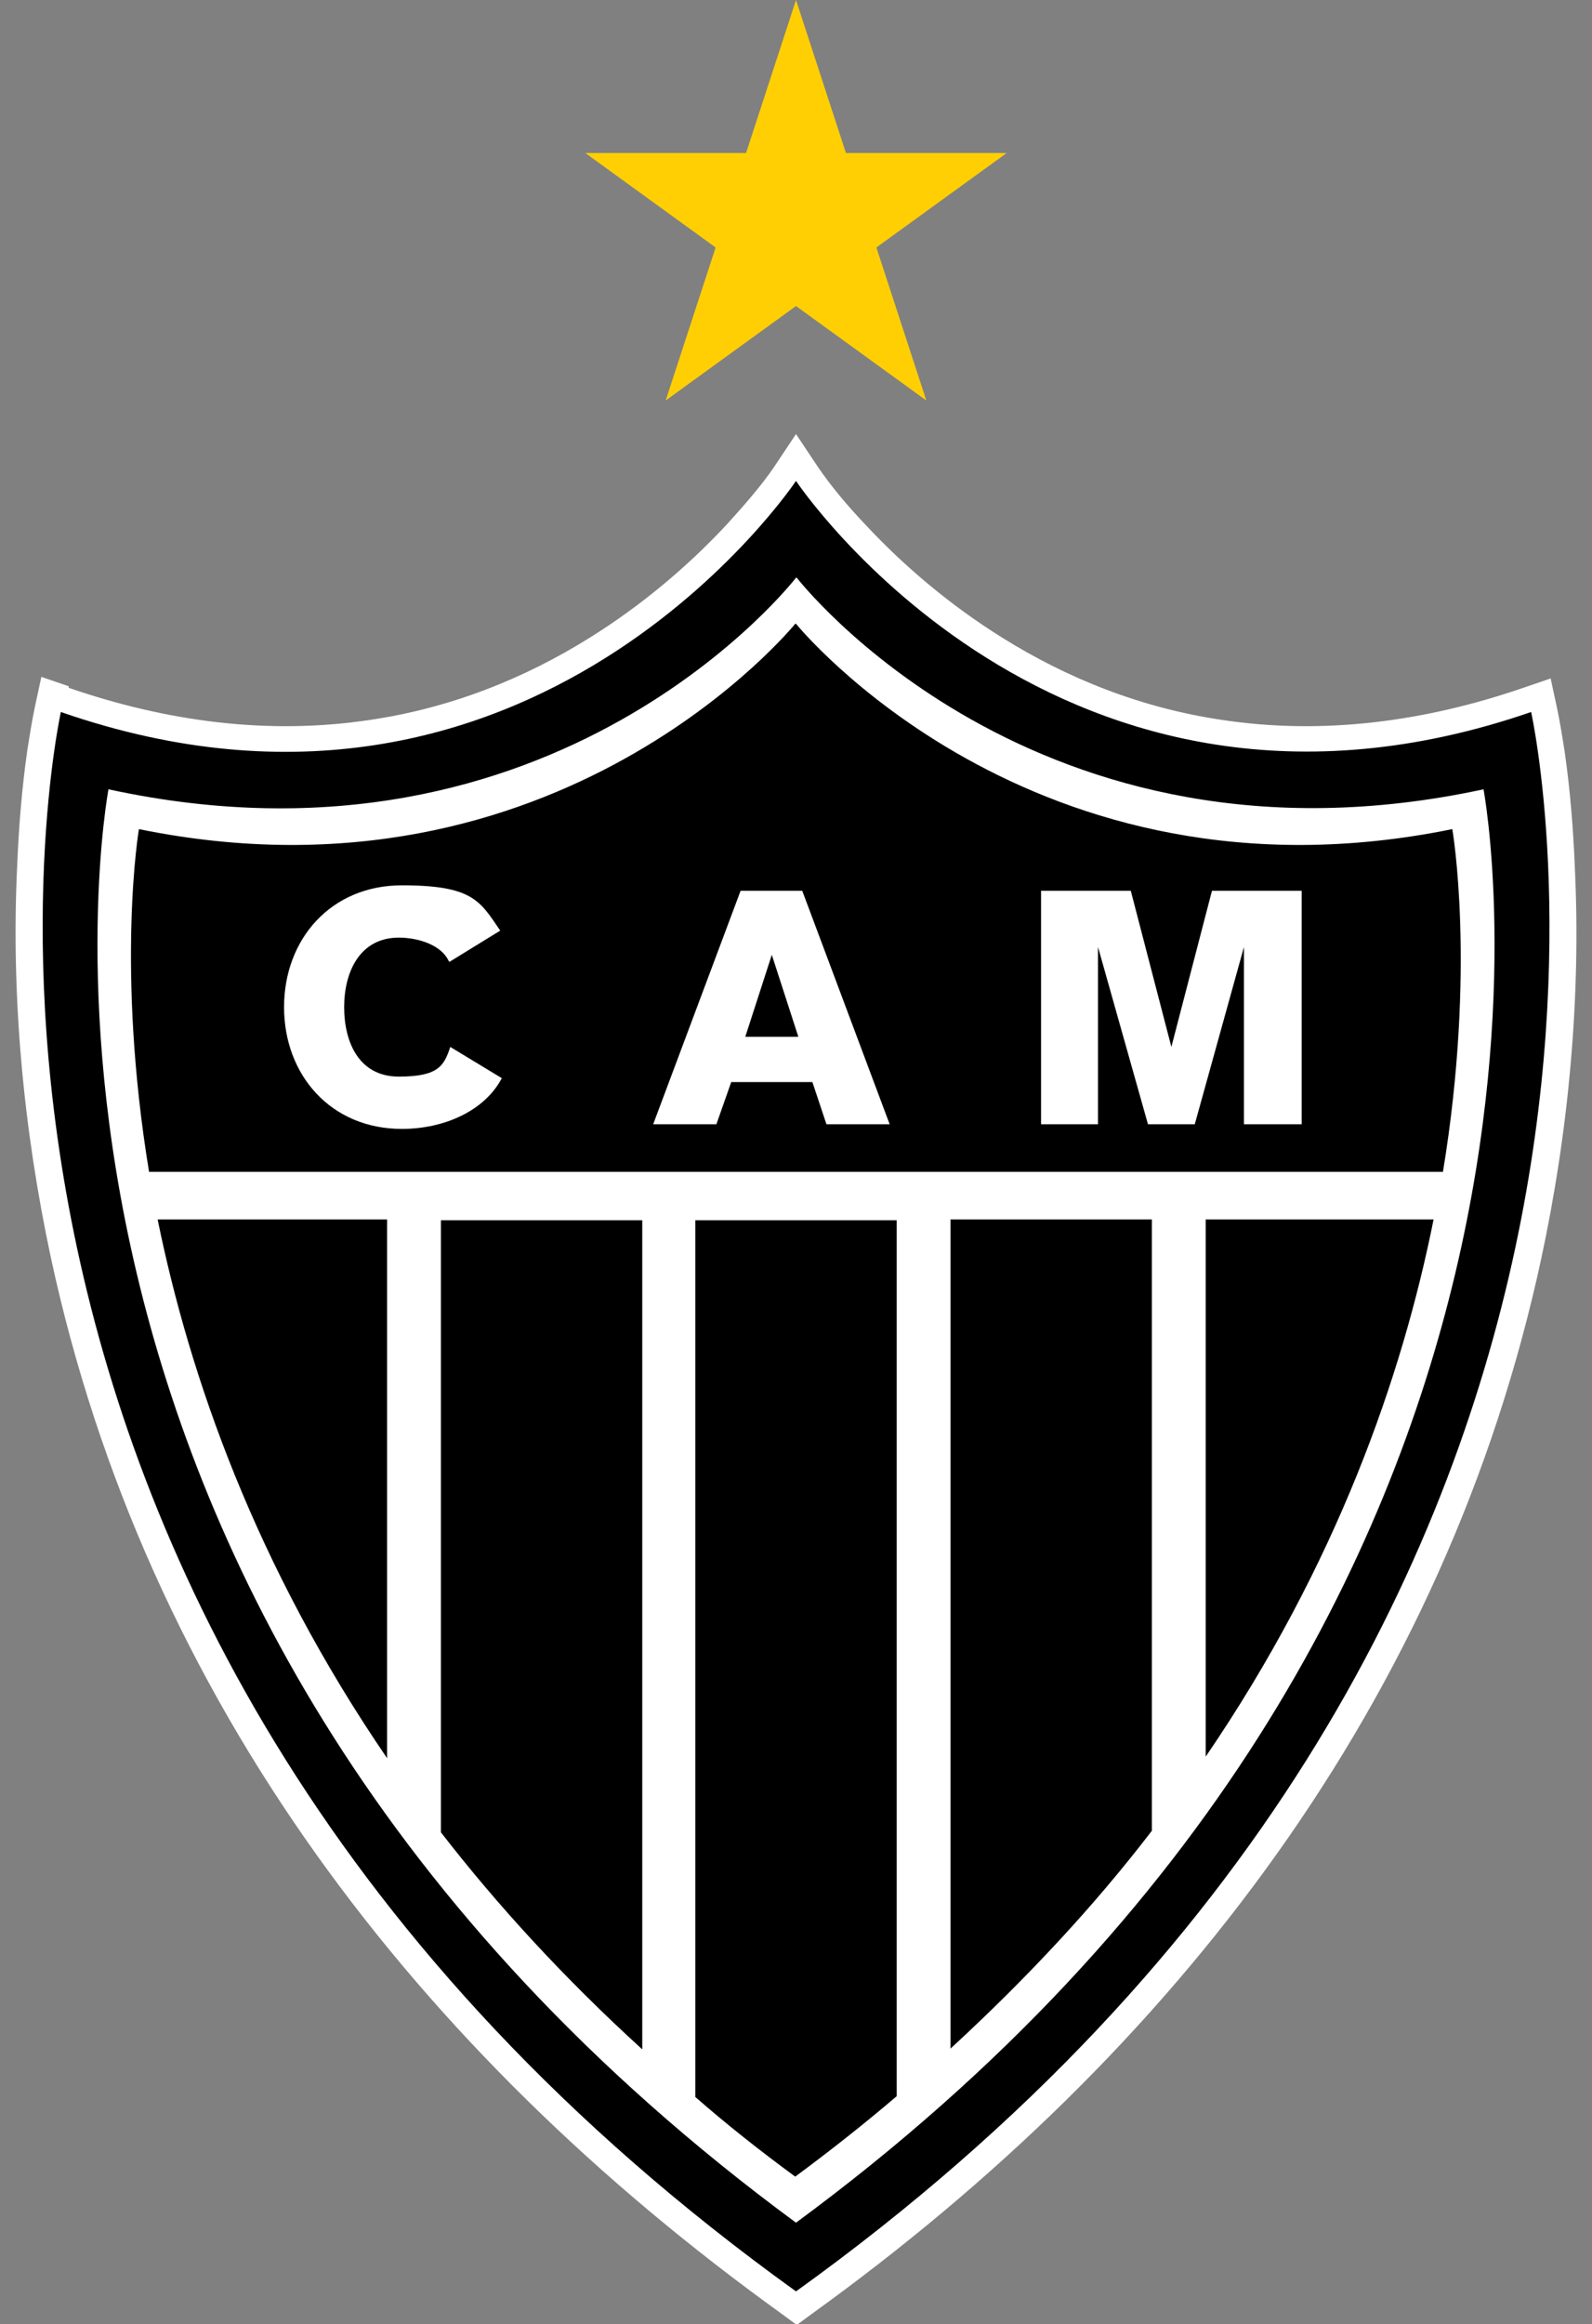
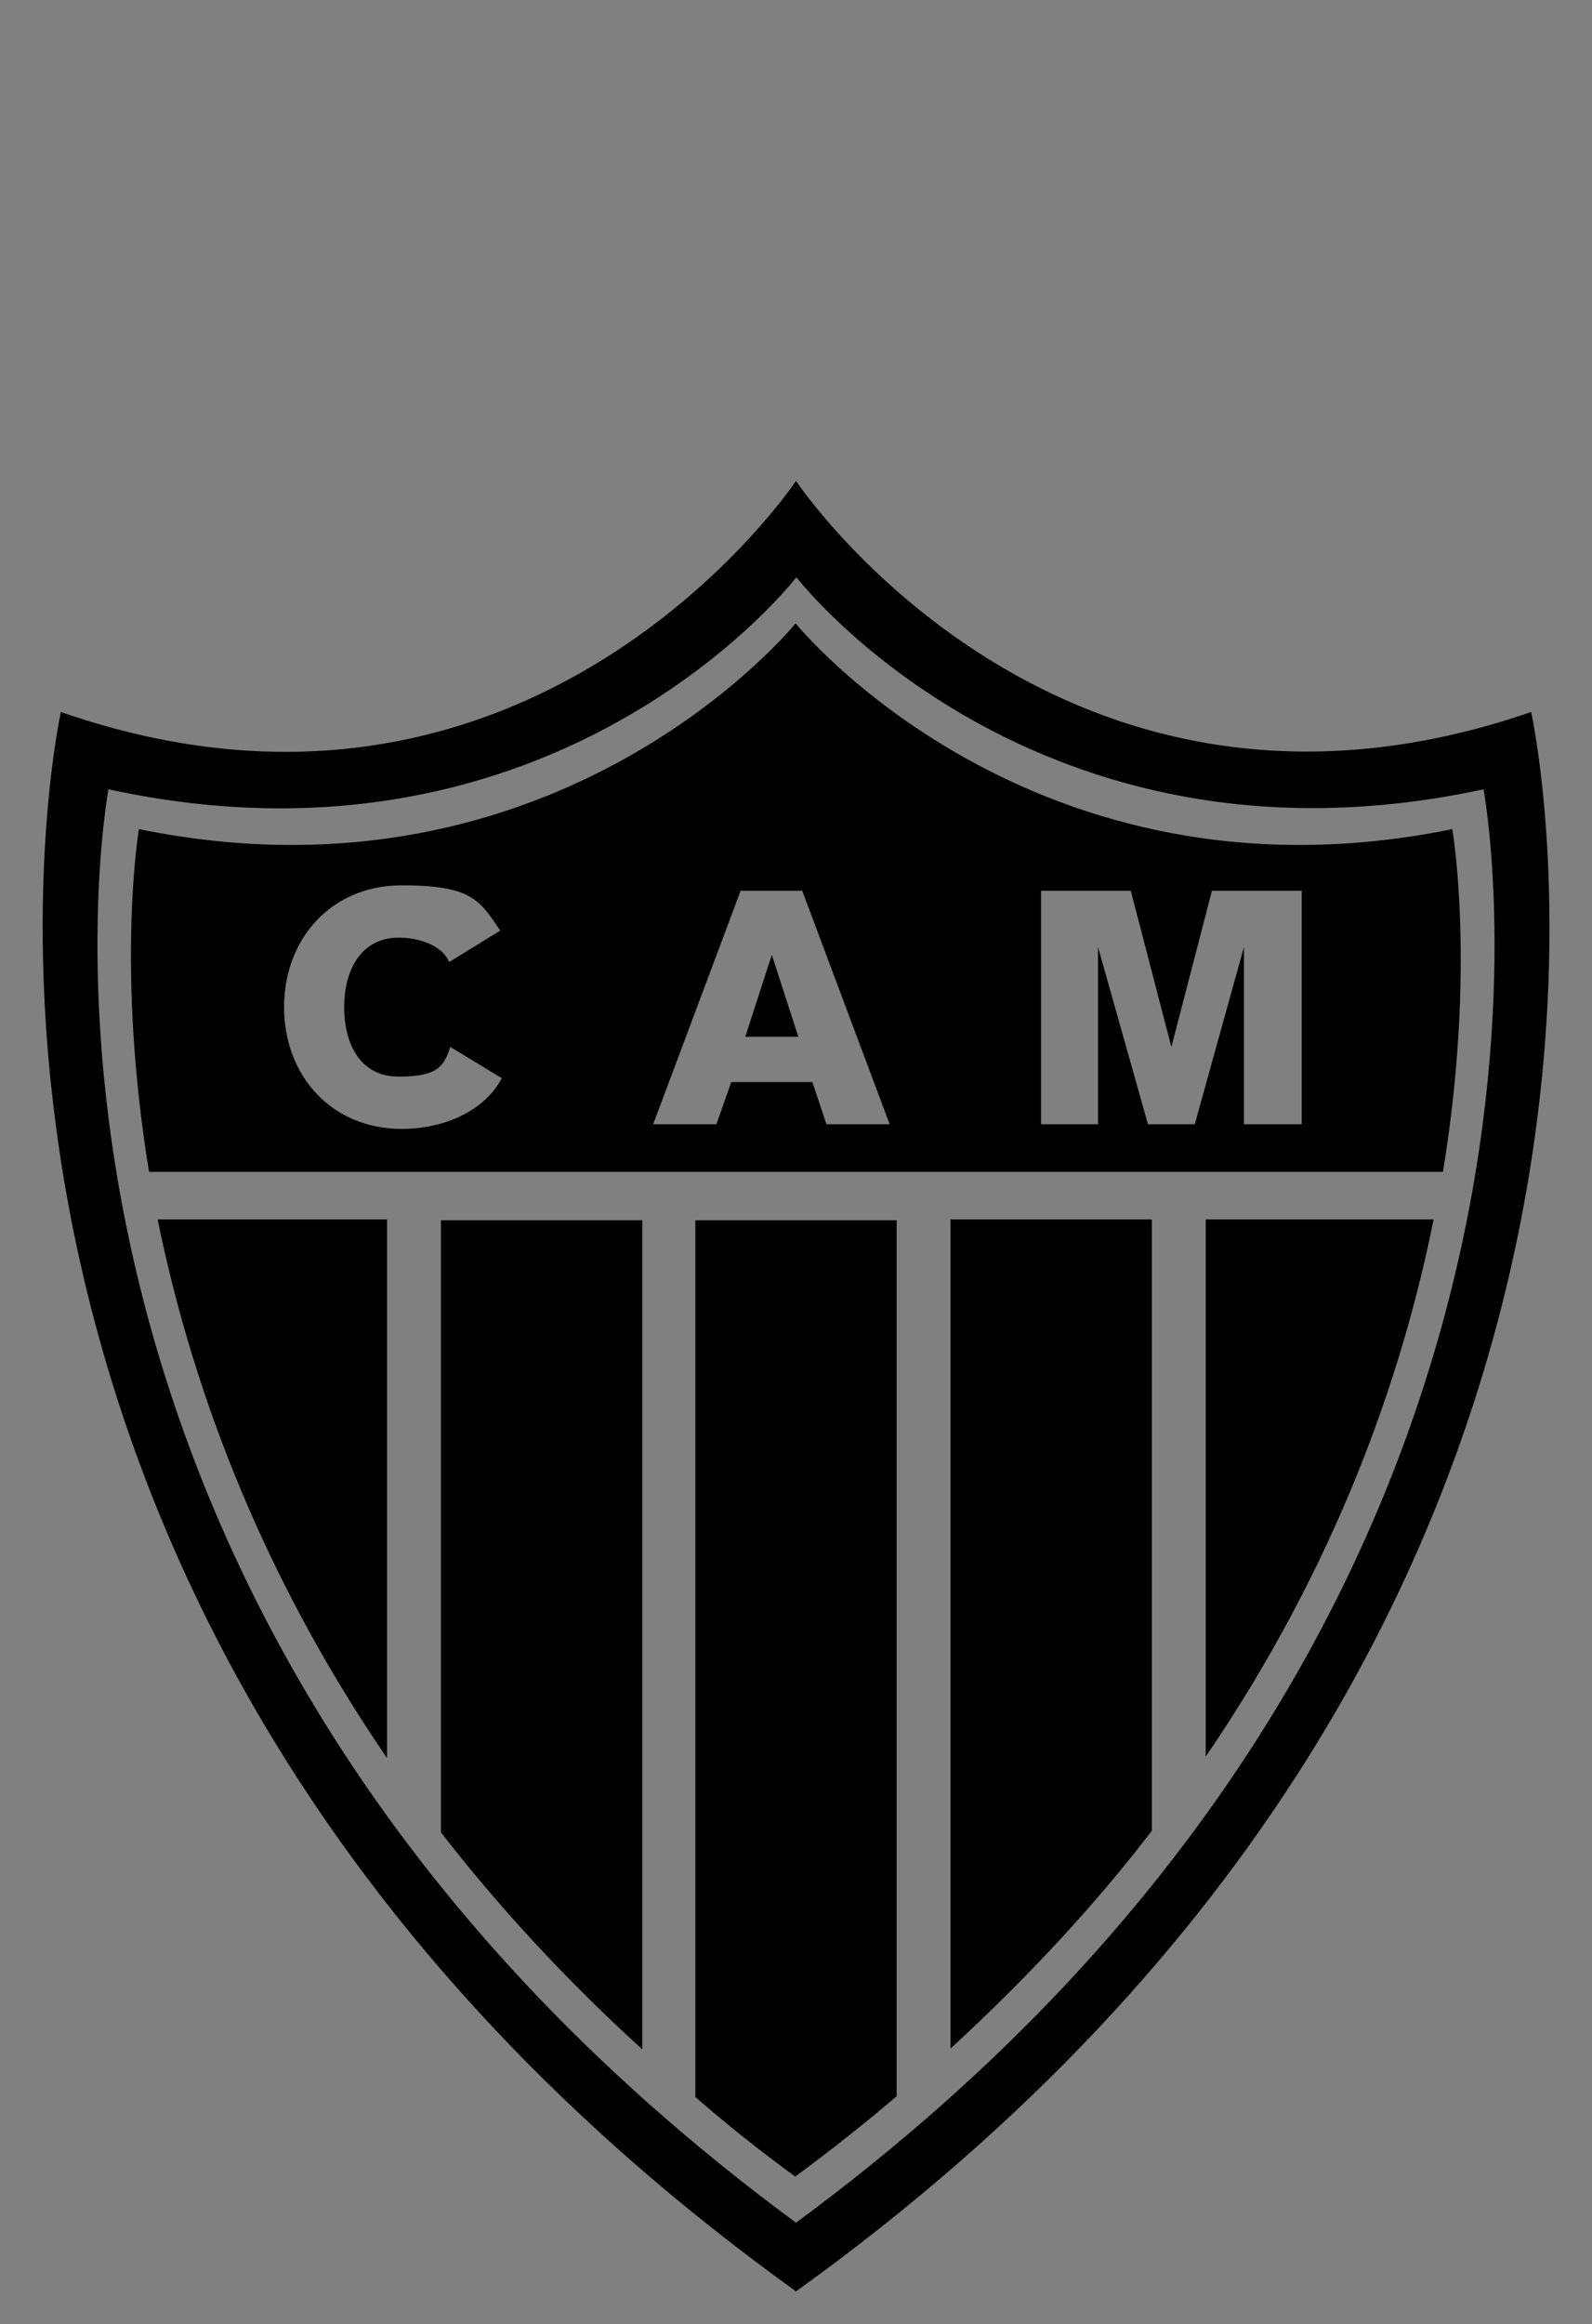
<svg xmlns="http://www.w3.org/2000/svg" id="Layer_1" version="1.1" viewBox="0 0 204 297.7">
  <rect x="0" y="0" width="204" height="297.7" fill="#808080" stroke="none" />
  <defs>
    <style>
      .st0 {
        fill: #fff;
      }

      .st0, .st1 {
        fill-rule: evenodd;
      }

      .st2 {
        fill: #ffcf04;
      }

      .st1 {
        fill: #000001;
      }
    </style>
  </defs>
-   <polygon class="st2" points="118.7 51.3 102 39.2 85.3 51.3 91.7 31.7 75 19.6 95.6 19.6 102 0 108.4 19.6 129 19.6 112.3 31.7 118.7 51.3 118.7 51.3" />
-   <path class="st0" d="M10.9,96.6s46.4,20.3,90.7-27.9c0,0,34.1,42.1,92,28.8,0,0,10.6,54-19.5,110.1,0,0-5.7,28.7-72.1,81.4,0,0-52.2-37.6-71.2-79.6,0,0-25.2-41.6-21.2-108.8l1.3-4h0Z" />
-   <path class="st0" d="M8.8,88.1c12.5,4.3,25.5,6.1,38.7,4.1,10.1-1.5,19.6-5.2,28.2-10.6,6.4-4,12.4-9,17.5-14.5,2-2.2,4.3-4.8,6-7.3l2.8-4.2,2.8,4.2c1.7,2.5,3.9,5.1,6,7.3,5.1,5.5,11.1,10.5,17.5,14.5,8.6,5.4,18.1,9.1,28.2,10.6,13.1,2,26.2.2,38.7-4.1l3.5-1.2.8,3.7c.4,1.9.7,3.8,1,5.7.7,4.9,1.1,9.8,1.3,14.8.8,16.7-.8,33.8-4.3,50.1-12.2,56.6-47,101.7-93.5,135.2l-1.9,1.4-1.9-1.4C53.5,262.8,18.7,217.7,6.5,161c-3.5-16.4-5.1-33.4-4.3-50.1.2-4.9.6-9.9,1.3-14.8.3-1.9.6-3.8,1-5.7l.8-3.7,3.5,1.2h0ZM52.9,231.6c0,0,.1.2.2.3v-78.4h-.2v78.1h0ZM85.6,267.2c0,0,.1.1.2.2v-113.9h-.2v113.7h0ZM118.3,267.3c0,0,.1-.1.2-.2v-113.6h-.2v113.8h0ZM150.9,231.7c0,0,.1-.2.2-.3v-77.9h-.2v78.2h0ZM136.7,140.6h.7v-23.3h-.7v23.3h0ZM162.7,117.4v23.3h.8v-23.3h-.8ZM91,136.2h-.1l4-12.5-6.3,17h.8l1.6-4.5h0ZM106.8,136.2l1.5,4.5h.9l-7.3-19.5,4.9,15h0ZM58.1,118.9l.4-.2c-2.2-1.2-4.9-1.9-7.1-1.9-7.1,0-11.8,5.3-11.8,12.3s4.7,12.3,11.8,12.3,5.6-.7,7.8-2.3l-.6-.4c-2,1.8-4.8,2.7-7.5,2.7-7,0-10.3-5.9-10.3-12.2s3.3-12.2,10.3-12.2,5,.6,7,2.1h0Z" />
-   <path class="st1" d="M98.9,122.3l3.4,10.5h-6.8l3.4-10.5h0ZM57.5,123.1h0c-.9-2-3.8-3-6.4-3-5,0-7,4.4-7,8.9s1.9,8.9,7,8.9,5.8-1.4,6.6-3.8l6.6,4c-2.2,4.2-7.4,6.5-12.8,6.5-9.1,0-15.1-6.9-15.1-15.6s6-15.6,15.1-15.6,10,2,12.6,5.8l-6.5,4h0ZM83.8,144h8l1.9-5.4h10.4l1.8,5.4h8.1l-11.2-29.9h-7.9l-11.2,29.9h0ZM133.4,144h7.3v-22.7l6.4,22.7h6l6.3-22.7v22.7h7.4v-29.9h-11.5l-5.2,20-5.2-20h-11.5v29.9h0ZM49.6,225.2h0c-16.9-24.7-25.3-48.9-29.4-69h29.4v69h0ZM82.3,262.5h0c-10-9.1-18.6-18.5-25.8-27.8v-78.4h25.8v106.3h0ZM114.9,268.5h0c-4.1,3.5-8.4,6.9-13,10.3-4.5-3.3-8.8-6.7-12.8-10.2v-112.3h25.8v112.2h0ZM147.6,234.5h0c-7.2,9.4-15.8,18.7-25.8,27.9v-106.2h25.8v78.3h0ZM183.7,156.2h0c-4,20-12.4,44.2-29.2,68.8v-68.8h29.2ZM102,79.9h0s30.2,37.3,84.1,26.3c0,0,3.1,17.8-1.2,43.9H19.1c-4.3-26.2-1.3-43.9-1.3-43.9,53.9,11,84.1-26.3,84.1-26.3h0ZM102,74h0s-30.5,39.6-88.1,27.1c0,0-19.7,104.2,88.1,183.6,107.8-79.4,88.1-183.6,88.1-183.6-57.5,12.4-88-27.1-88-27.1h0ZM102,61.6h0s-33.7,50.6-94.2,29.6c0,0-25.8,116,94.2,202.3,120.1-86.3,94.2-202.3,94.2-202.3-60.6,20.9-94.2-29.6-94.2-29.6h0Z" />
+   <path class="st1" d="M98.9,122.3l3.4,10.5h-6.8l3.4-10.5h0ZM57.5,123.1h0c-.9-2-3.8-3-6.4-3-5,0-7,4.4-7,8.9s1.9,8.9,7,8.9,5.8-1.4,6.6-3.8l6.6,4c-2.2,4.2-7.4,6.5-12.8,6.5-9.1,0-15.1-6.9-15.1-15.6s6-15.6,15.1-15.6,10,2,12.6,5.8l-6.5,4h0ZM83.8,144h8l1.9-5.4h10.4l1.8,5.4h8.1l-11.2-29.9h-7.9l-11.2,29.9h0ZM133.4,144h7.3v-22.7l6.4,22.7h6l6.3-22.7v22.7h7.4v-29.9h-11.5l-5.2,20-5.2-20h-11.5v29.9h0ZM49.6,225.2h0c-16.9-24.7-25.3-48.9-29.4-69h29.4v69h0M82.3,262.5h0c-10-9.1-18.6-18.5-25.8-27.8v-78.4h25.8v106.3h0ZM114.9,268.5h0c-4.1,3.5-8.4,6.9-13,10.3-4.5-3.3-8.8-6.7-12.8-10.2v-112.3h25.8v112.2h0ZM147.6,234.5h0c-7.2,9.4-15.8,18.7-25.8,27.9v-106.2h25.8v78.3h0ZM183.7,156.2h0c-4,20-12.4,44.2-29.2,68.8v-68.8h29.2ZM102,79.9h0s30.2,37.3,84.1,26.3c0,0,3.1,17.8-1.2,43.9H19.1c-4.3-26.2-1.3-43.9-1.3-43.9,53.9,11,84.1-26.3,84.1-26.3h0ZM102,74h0s-30.5,39.6-88.1,27.1c0,0-19.7,104.2,88.1,183.6,107.8-79.4,88.1-183.6,88.1-183.6-57.5,12.4-88-27.1-88-27.1h0ZM102,61.6h0s-33.7,50.6-94.2,29.6c0,0-25.8,116,94.2,202.3,120.1-86.3,94.2-202.3,94.2-202.3-60.6,20.9-94.2-29.6-94.2-29.6h0Z" />
</svg>